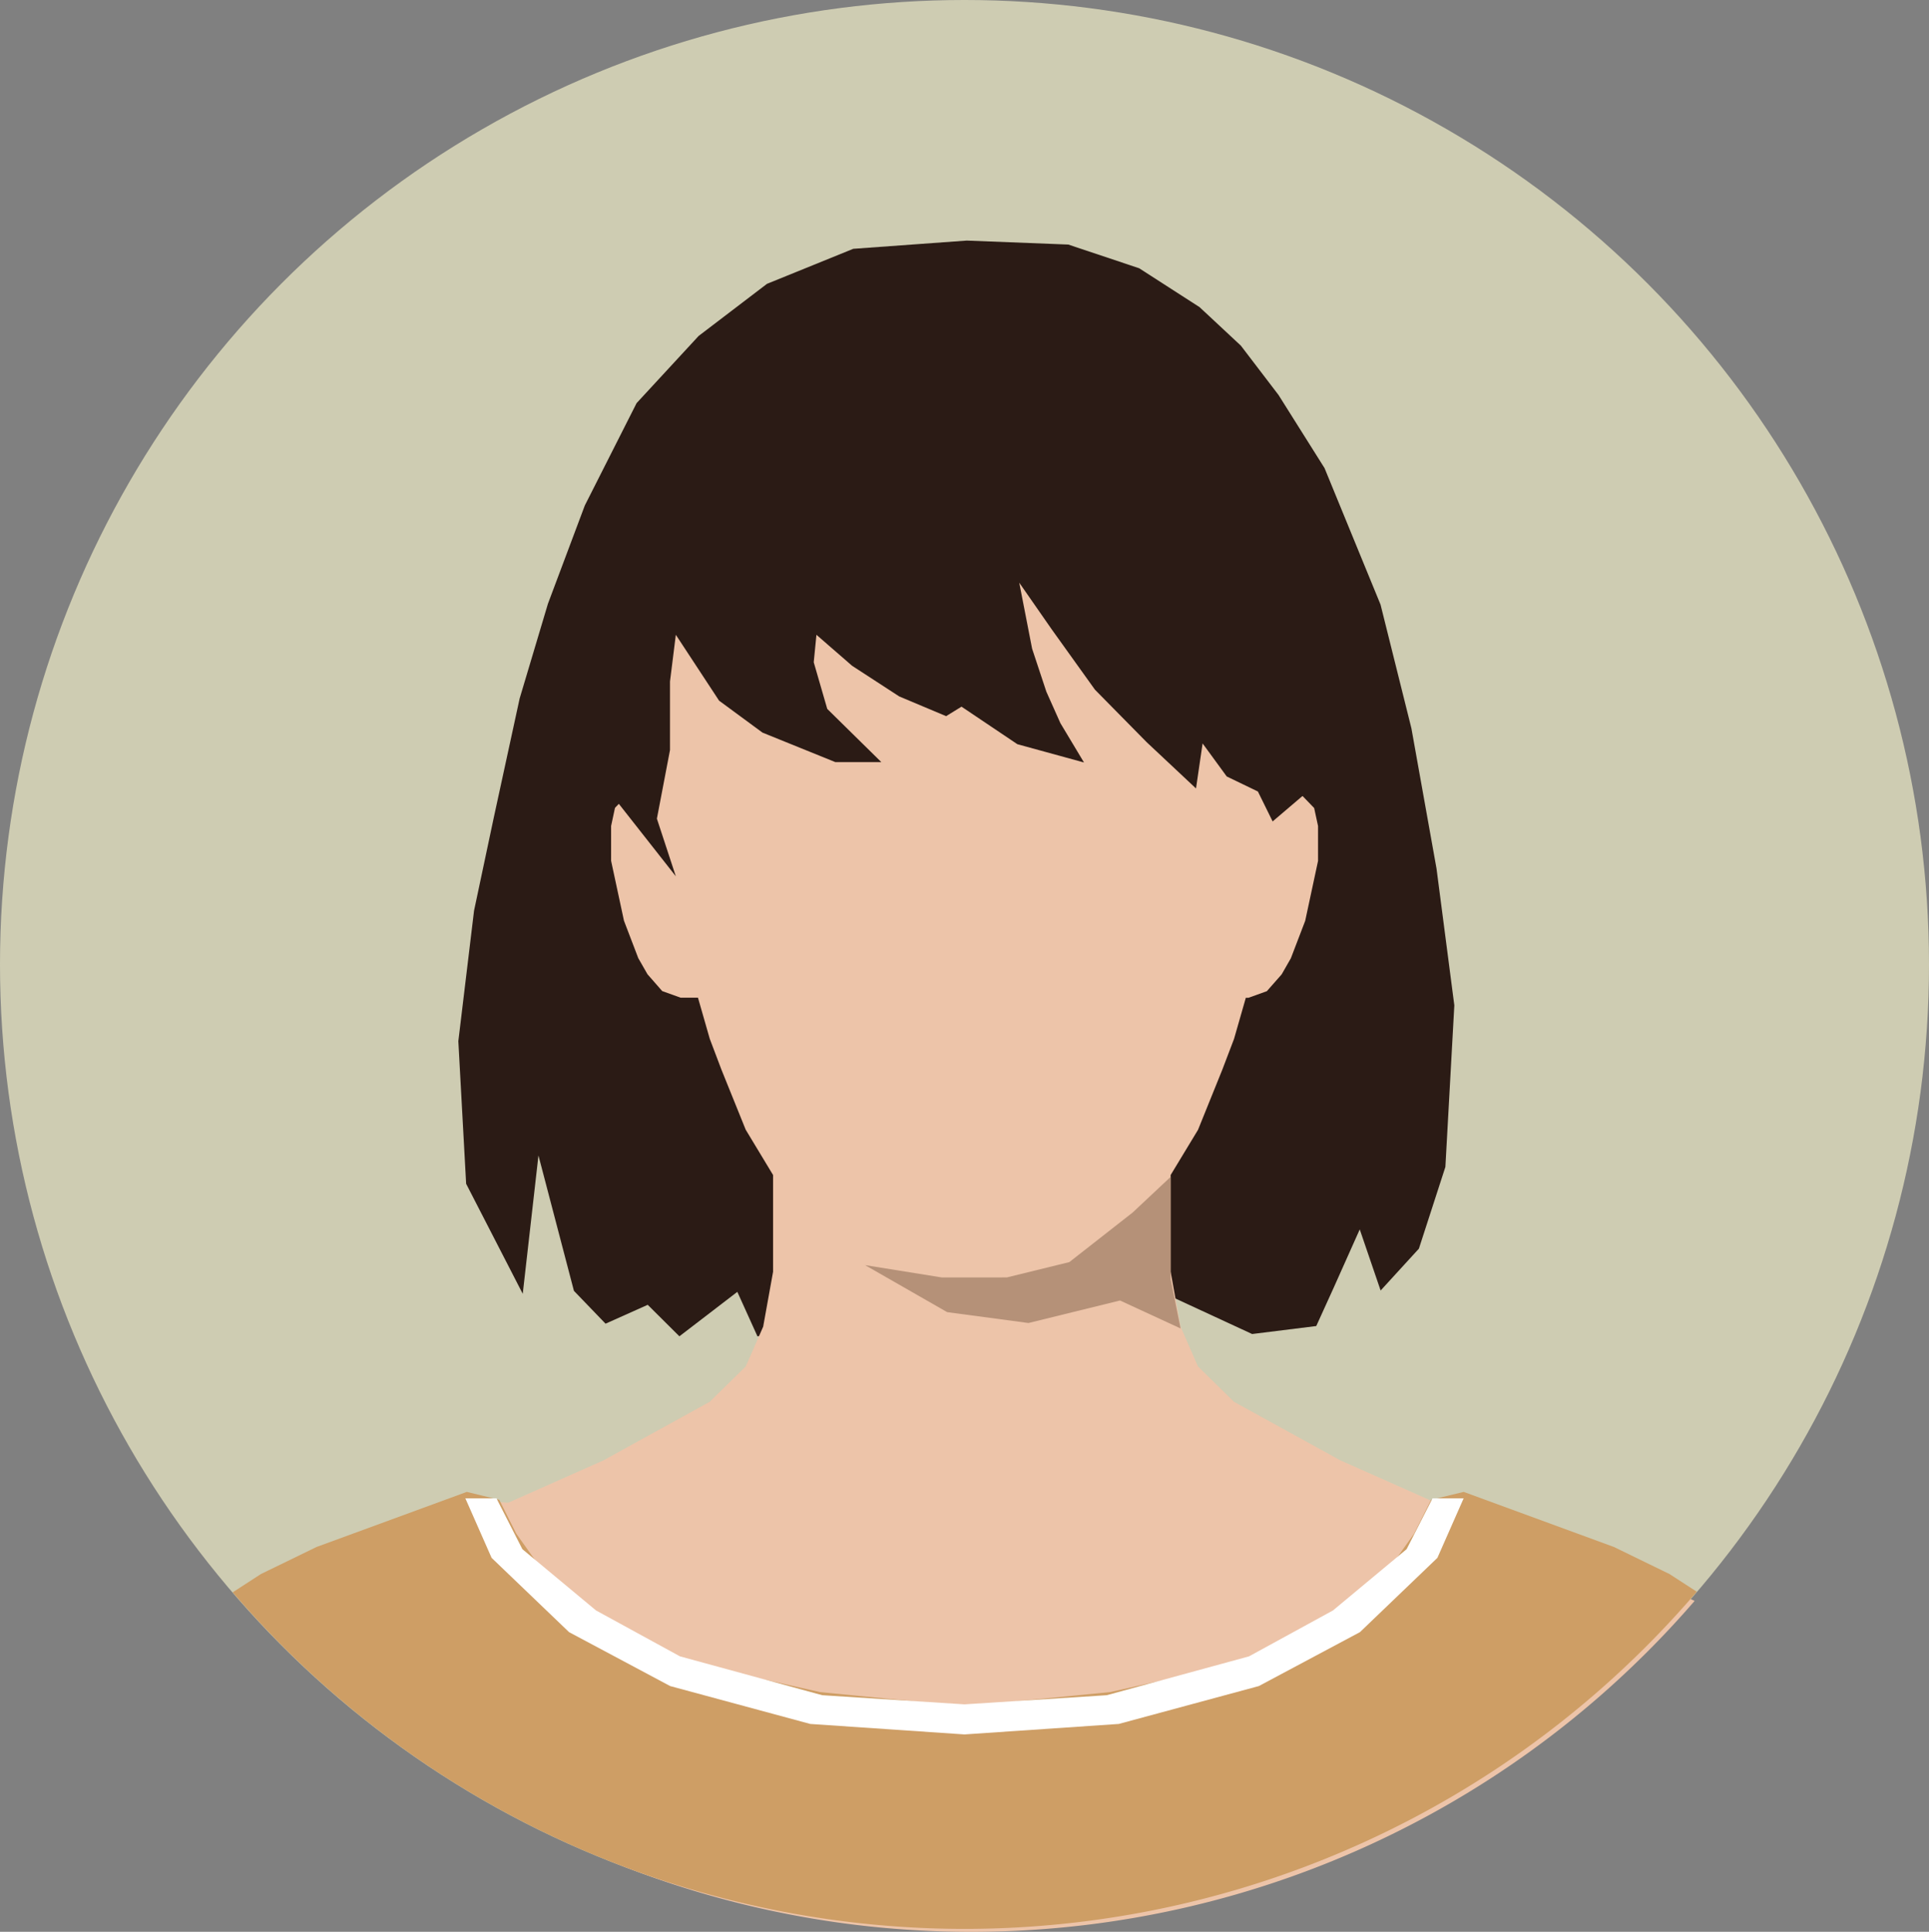
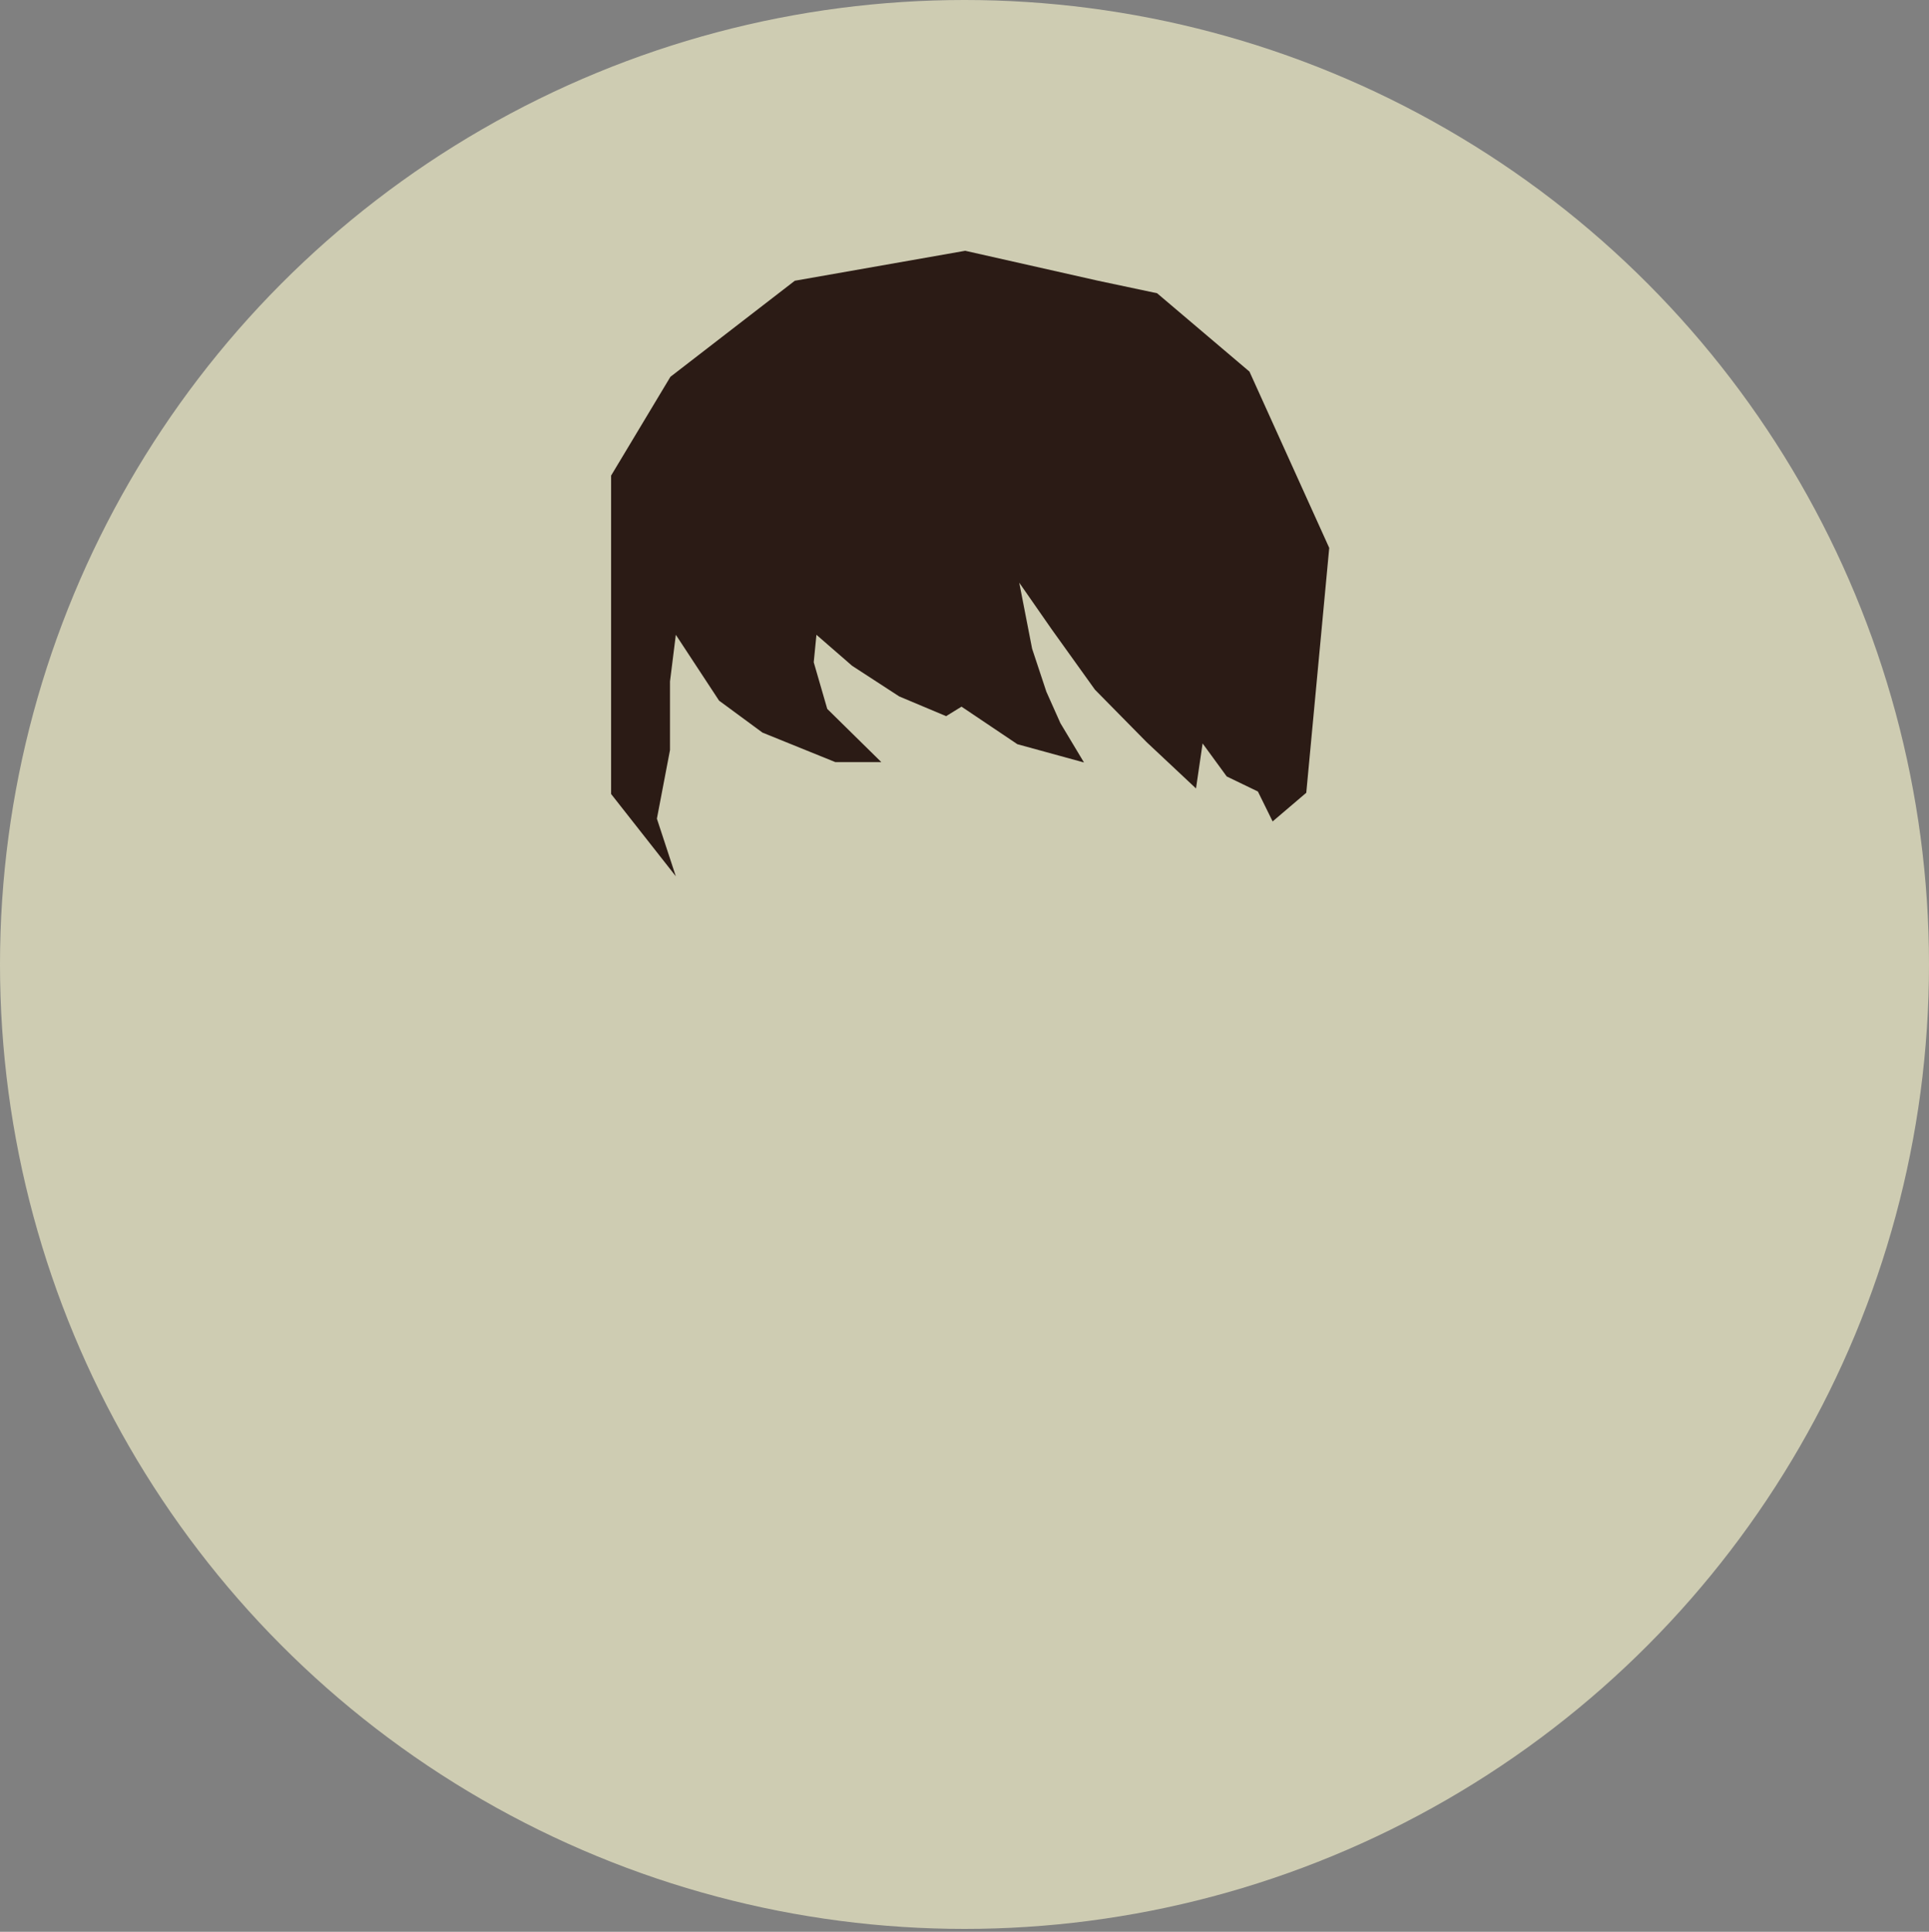
<svg xmlns="http://www.w3.org/2000/svg" width="131" height="131.196" viewBox="0 0 131 131.196">
  <rect x="0" y="0" width="131" height="131.196" fill="#808080" stroke="none" />
  <defs>
    <style>.b{fill:#2b1b15}</style>
  </defs>
  <circle cx="65.5" cy="65.5" r="65.5" fill="#ceccb2" />
-   <path class="b" d="M51.439 90.754l-1.366-3.019-3.935 3.019-2.151-2.139-2.864 1.282-2.147-2.23-2.409-9.194-1.067 9.395-3.844-7.473-.53-9.686 1.067-8.861 1.335-6.299 1.762-8.114 1.921-6.433 2.505-6.675 3.515-6.948 4.214-4.563 4.641-3.539 5.86-2.379 7.71-.559 6.892.27 4.815 1.61 4.1 2.64 2.806 2.617 2.557 3.35 3.126 4.968 3.802 9.268 2.095 8.398 1.706 9.529 1.209 9.287-.607 10.974-1.799 5.552-2.599 2.842-1.418-4.15-1.752 3.92-1.201 2.643-4.355.542-5.586-2.585-28.008 2.74z" />
-   <path d="M109.358 105.84l-9.558-3.95-2.308.163-6.472-2.876L83.8 95.2l-2.445-2.4-1.183-2.708-.672-3.727V79.8l1.859-3.071 1.646-4.075.8-2.1.8-2.789h.176l1.252-.45 1.005-1.142.626-1.094.973-2.542.873-4.07V56.1l-.264-1.223-.807-.836-.462-.048-.675.273-.717.468.453-2.8.527-3.6.264-5.406-.461-6.338-.887-4.349-3.859-7.1L77.5 20.8l-7.015-1.933L65.5 18.4l-4.985.463L53.5 20.8l-5.112 4.329-3.859 7.1-.887 4.349-.461 6.338.264 5.406.527 3.6.453 2.8-.717-.468-.675-.273-.462.048-.807.836L41.5 56.1v2.36l.874 4.07.972 2.542.626 1.094 1 1.142 1.252.45H47.4l.8 2.789.795 2.1 1.646 4.075L52.5 79.8v6.57l-.672 3.727-1.183 2.703-2.445 2.4-7.22 3.981-6.467 2.876-2.307-.163-9.564 3.95-3.984 2.082-1.811.828a64.937 64.937 0 0098.237-.031l-1.742-.8z" fill="#edc4a9" />
-   <path d="M109.6 105.06l-10.2-3.74-2.212.537-1.151 2.292-1.8 2.53-3.97 3-5.556 3.009-2.593.718-6.72 1.51-9.852.965-9.852-.965-6.719-1.51-2.593-.718-5.556-3.009-3.97-3-1.8-2.53-1.151-2.292-2.205-.537-10.2 3.74-3.782 1.84-1.913 1.24a65.45 65.45 0 0099.425-.04l-1.852-1.2z" fill="#ce9e65" />
-   <path fill="#b59178" d="M58.749 85.92l5.217.838 4.41-.003 4.244-1.041 4.301-3.369 2.579-2.42v6.935l.676 3.362-4.115-1.9-6.217 1.529-5.525-.74-5.57-3.191z" />
-   <path class="b" d="M45.896 59.514L44.61 55.6l.89-4.66v-4.66l.396-3.169 2.938 4.474 2.947 2.169 4.949 2.004h3.122l-3.673-3.614-.918-3.169.184-1.864 2.422 2.105 3.202 2.082 3.182 1.338 1.046-.644 3.793 2.549 4.524 1.241-1.601-2.669-.954-2.137-.968-2.921-.874-4.485 2.204 3.169 2.938 4.1 3.513 3.566 3.349 3.141.448-3.058 1.639 2.244 2.116 1.021 1.001 2.033 2.285-1.947 1.559-16.63-5.417-11.972-6.274-5.323-4.003-.848-9.027-2.035-11.572 2.035-8.448 6.524L41.5 32.3v21.623l4.396 5.591z" />
-   <path fill="#fff" d="M97.285 101.758l-1.76 3.452-5 4.161-5.703 3.119-9.662 2.638-9.66.621-9.66-.621-9.662-2.638-5.703-3.119-5-4.161-1.759-3.452h-2.113l1.782 4.042 5.259 5.044 6.866 3.663 9.516 2.573 10.474.712 10.475-.712 9.515-2.573 6.866-3.663 5.259-5.044 1.782-4.042h-2.112z" />
+   <path class="b" d="M45.896 59.514L44.61 55.6l.89-4.66v-4.66l.396-3.169 2.938 4.474 2.947 2.169 4.949 2.004h3.122l-3.673-3.614-.918-3.169.184-1.864 2.422 2.105 3.202 2.082 3.182 1.338 1.046-.644 3.793 2.549 4.524 1.241-1.601-2.669-.954-2.137-.968-2.921-.874-4.485 2.204 3.169 2.938 4.1 3.513 3.566 3.349 3.141.448-3.058 1.639 2.244 2.116 1.021 1.001 2.033 2.285-1.947 1.559-16.63-5.417-11.972-6.274-5.323-4.003-.848-9.027-2.035-11.572 2.035-8.448 6.524L41.5 32.3v21.623l4.396 5.591" />
</svg>